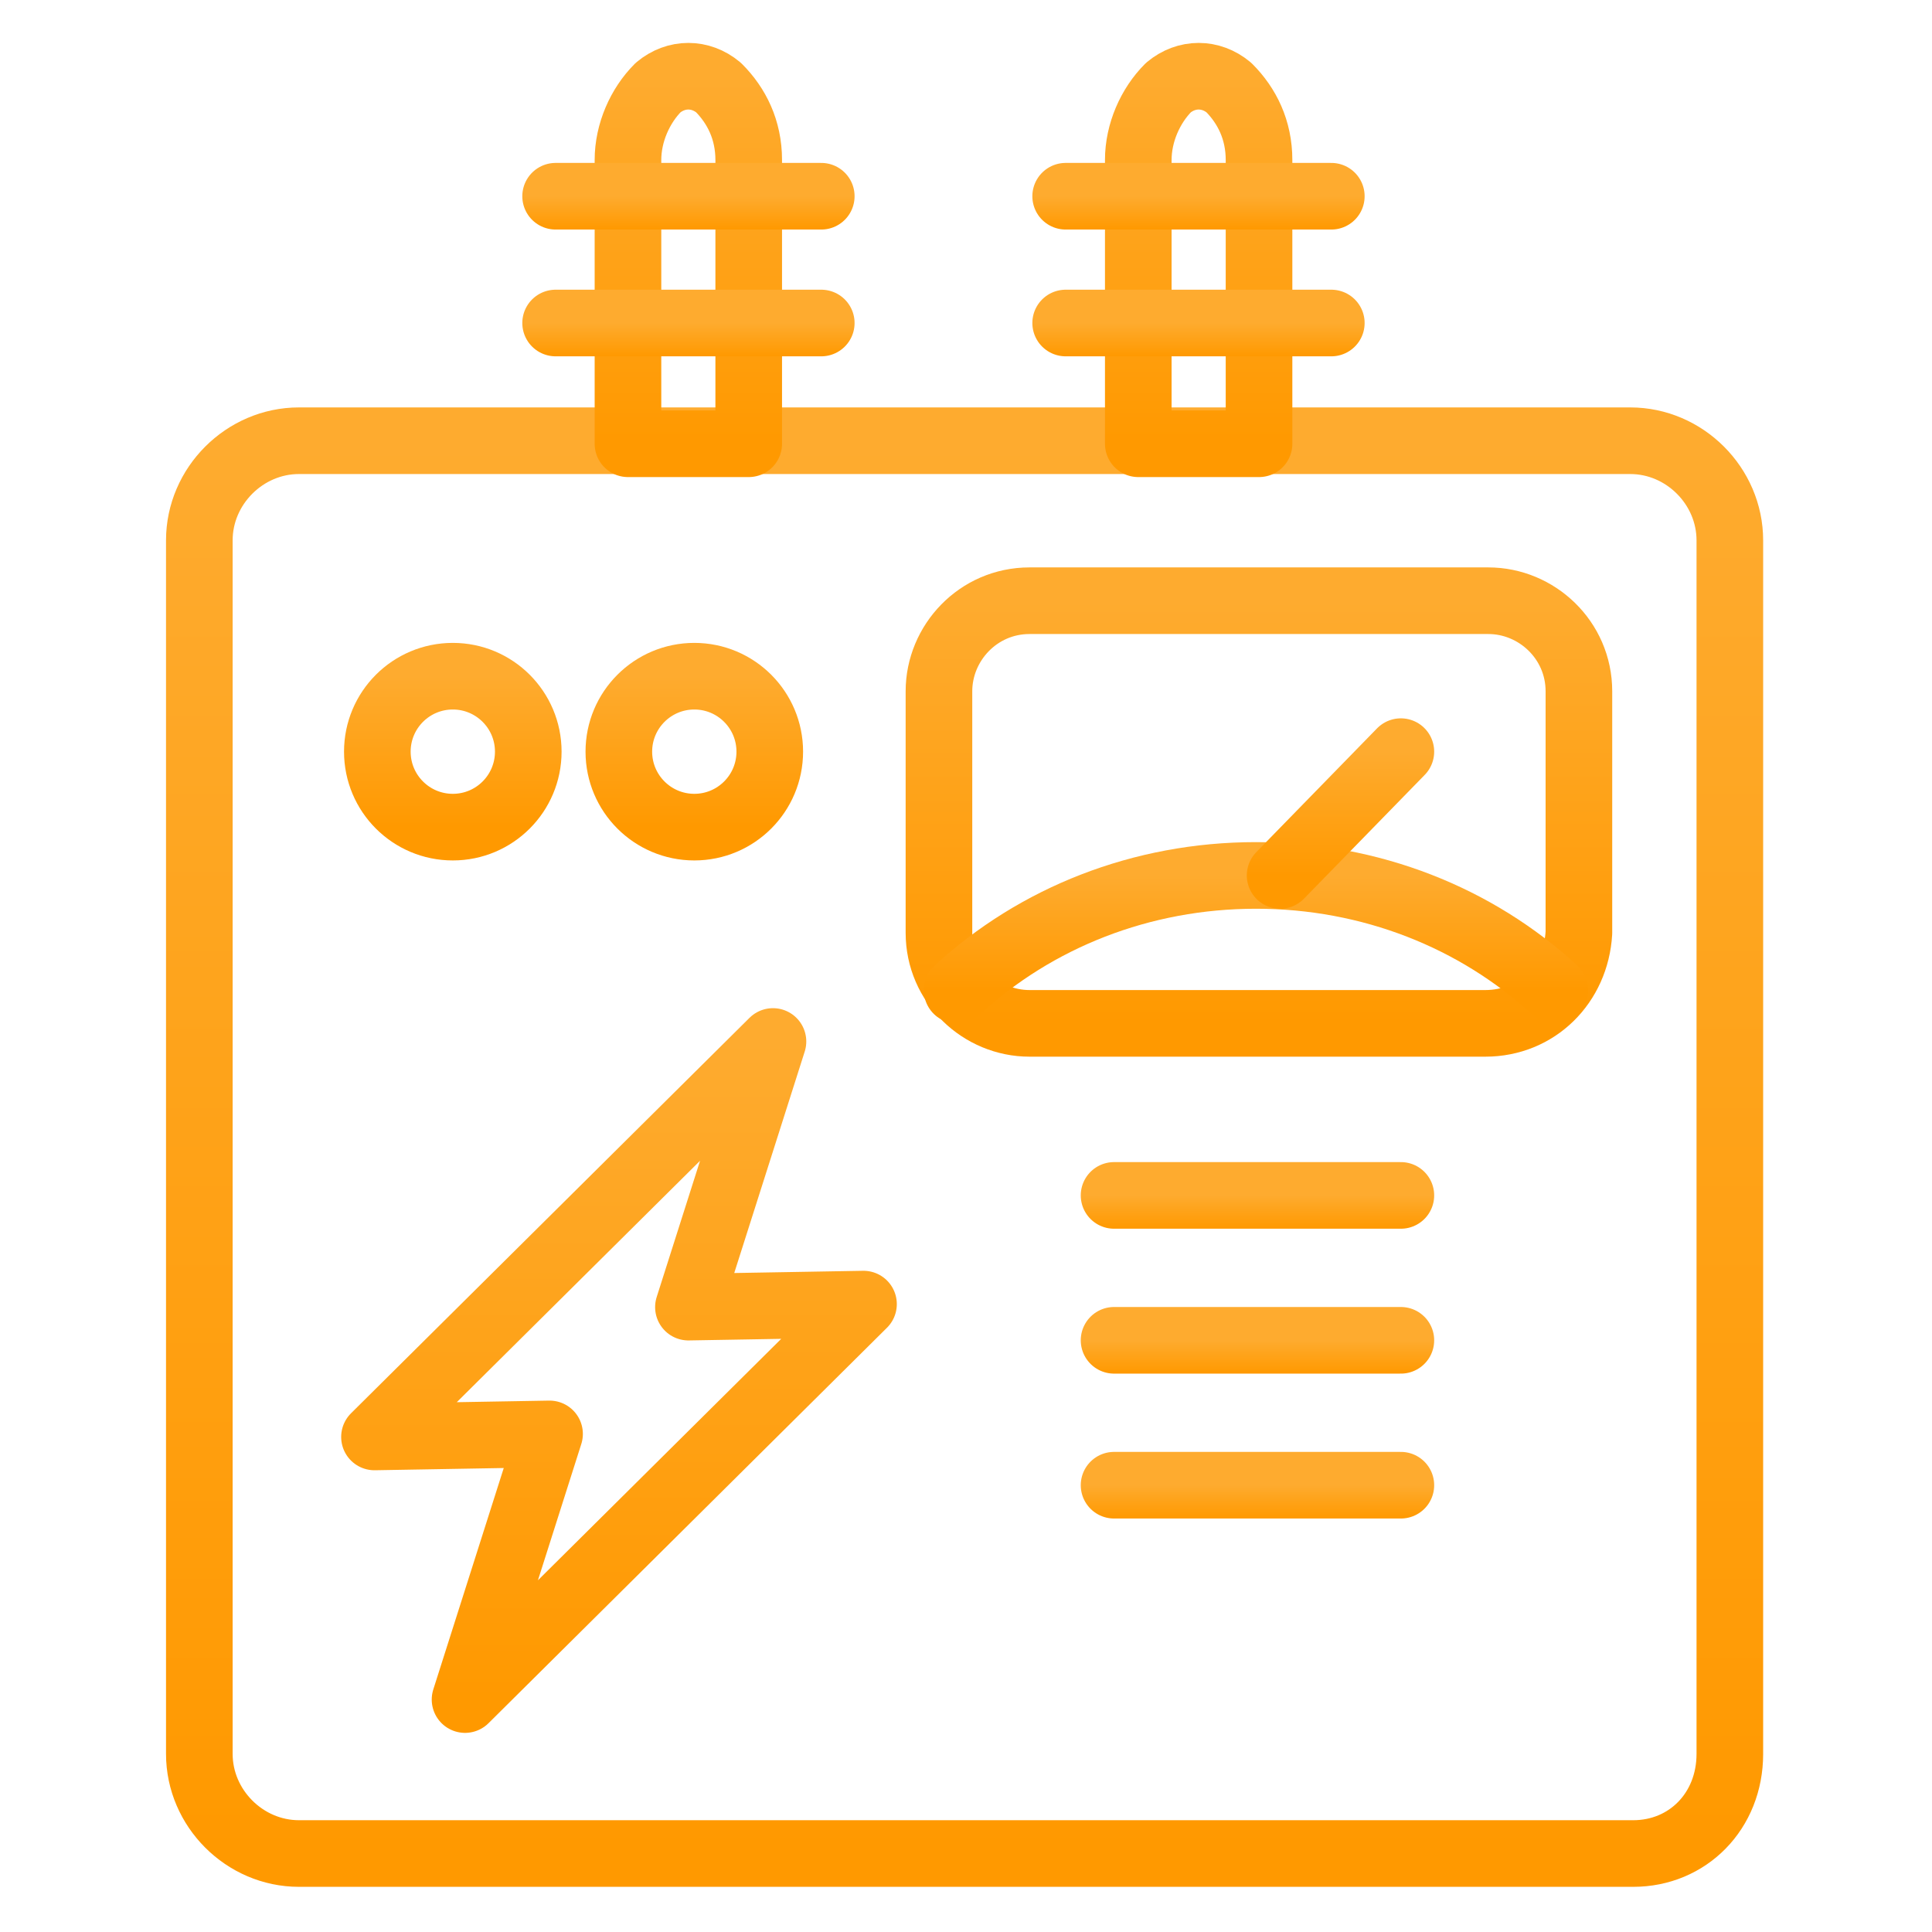
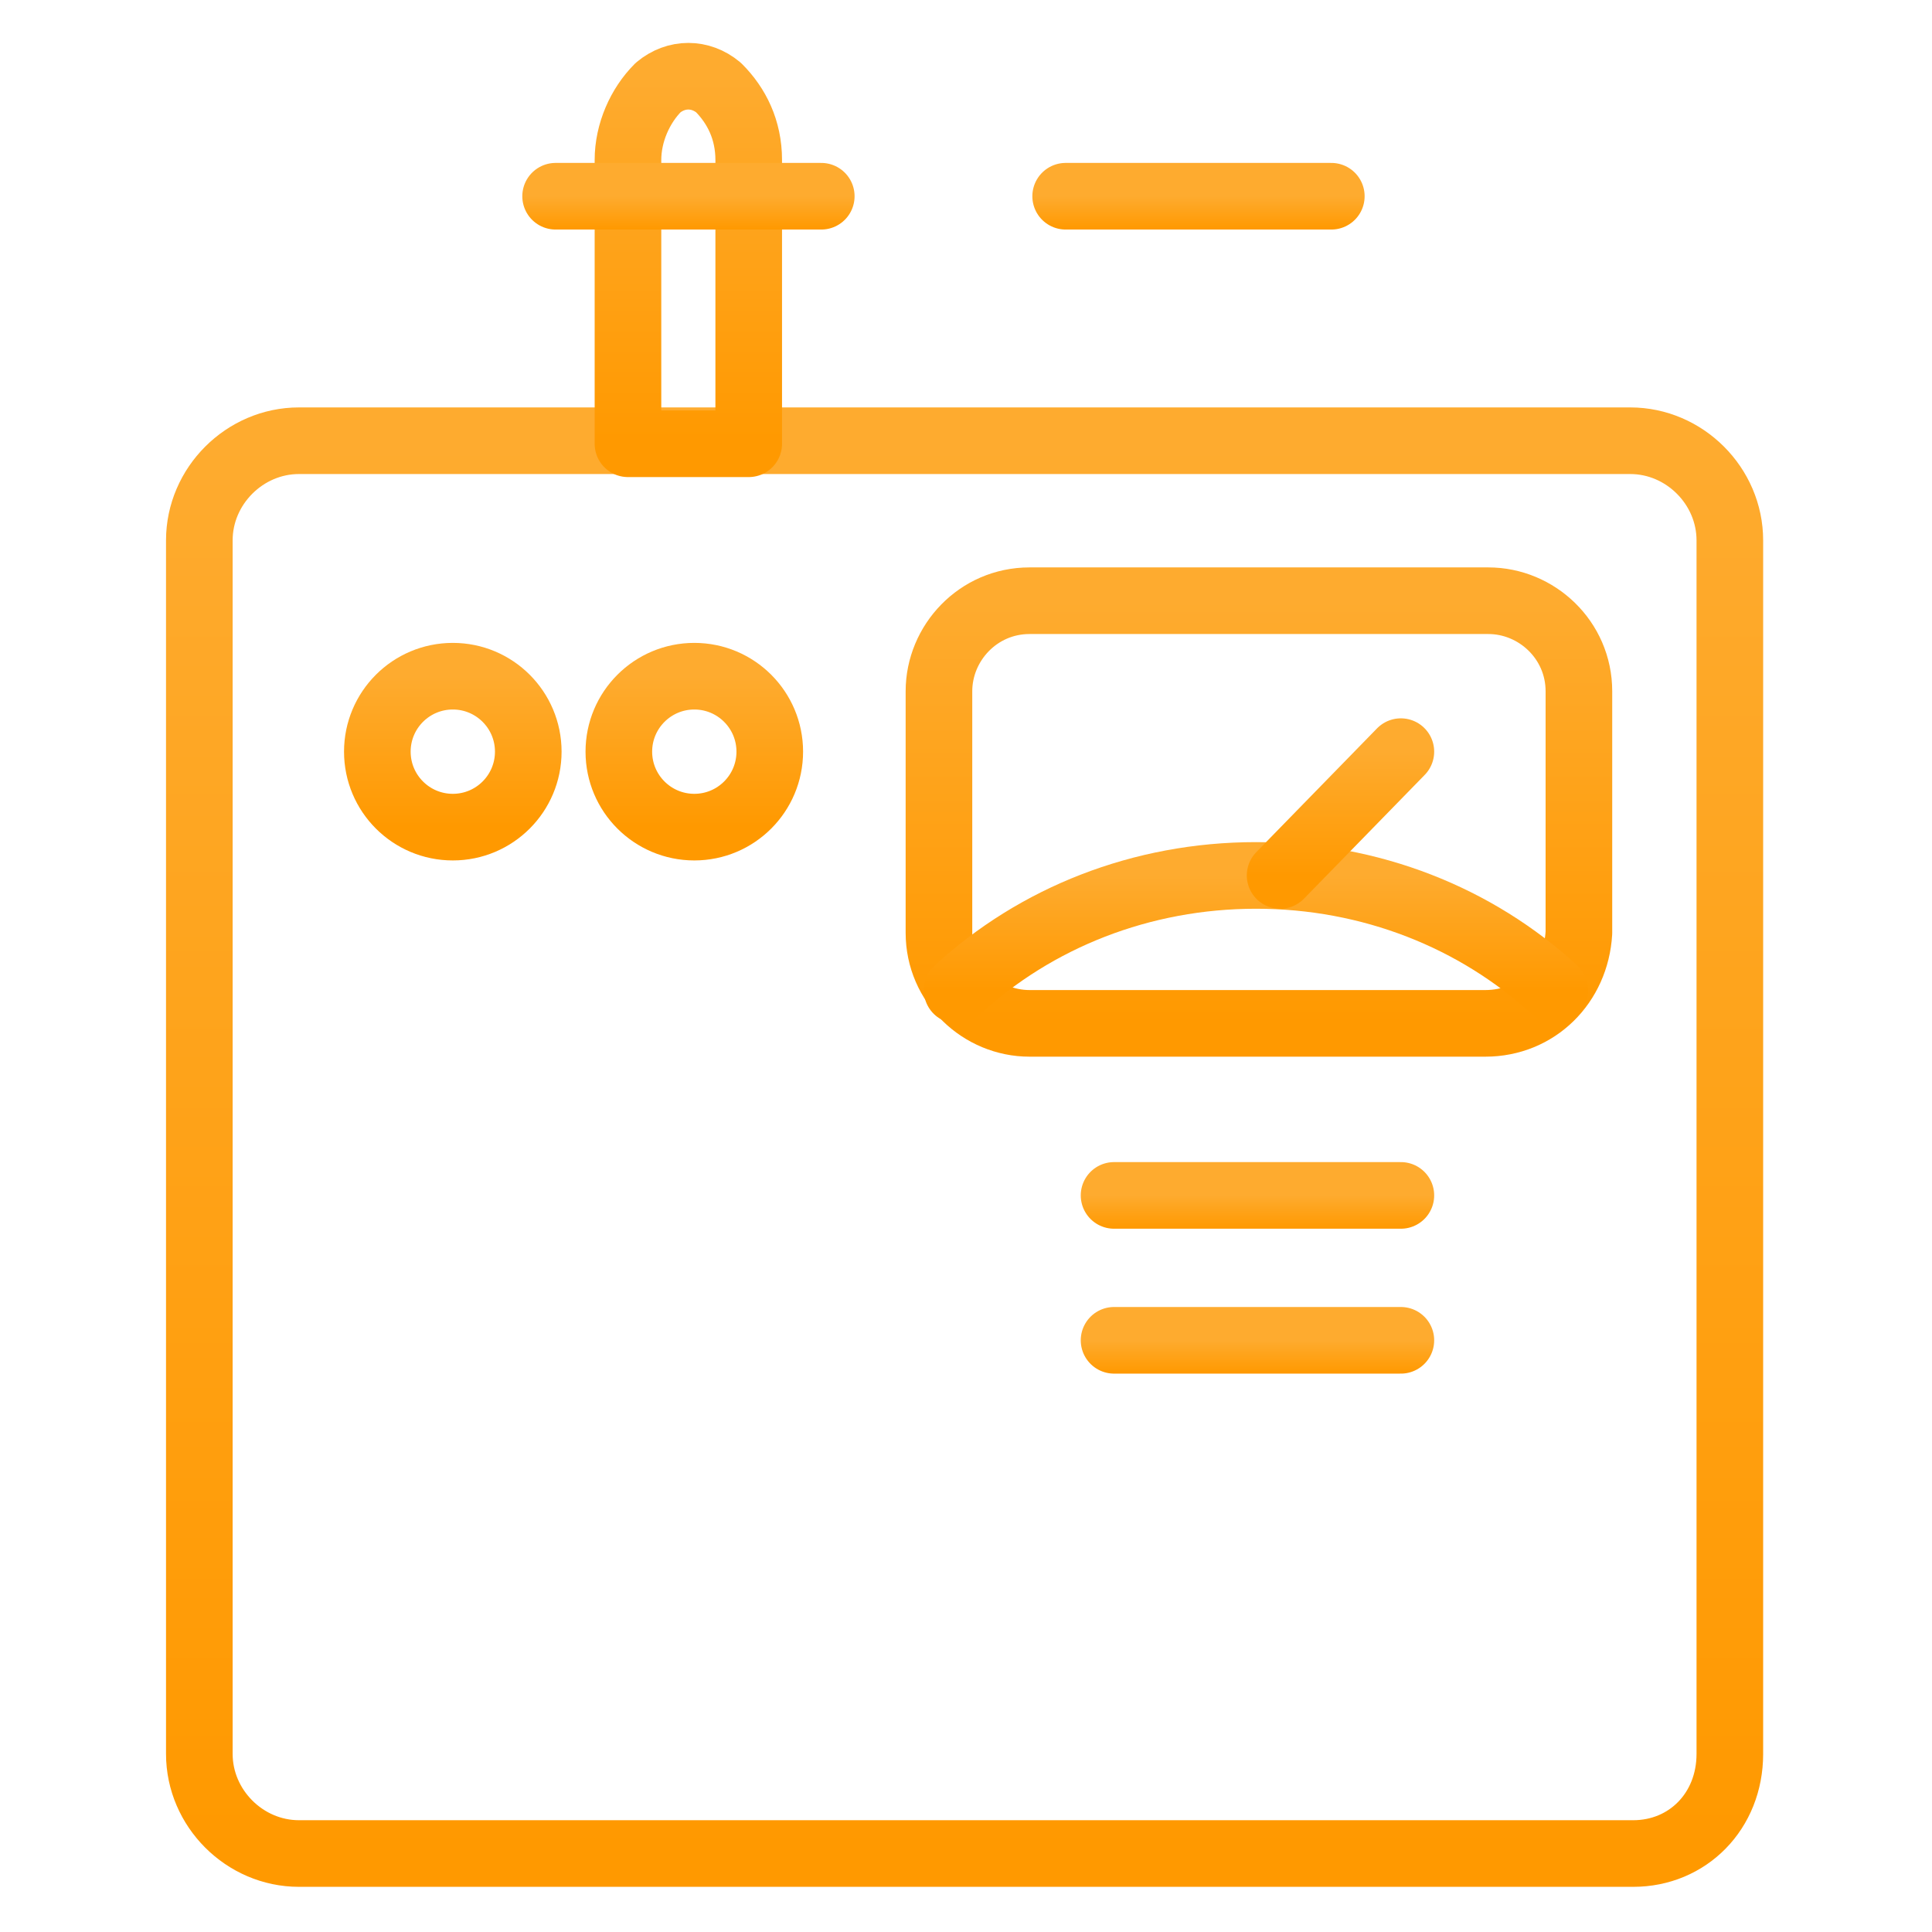
<svg xmlns="http://www.w3.org/2000/svg" width="58" height="58" viewBox="0 0 58 58" fill="none">
  <path d="M49.031 55.644H8.975C7.344 55.644 5.984 54.284 5.984 52.653V16.222C5.984 14.59 7.344 13.231 8.975 13.231H48.941C50.572 13.231 51.931 14.59 51.931 16.222V52.653C51.931 54.375 50.663 55.644 49.031 55.644Z" stroke="url(#paint0_linear_4170_512)" stroke-width="2" stroke-miterlimit="10" stroke-linecap="round" stroke-linejoin="round" />
  <path d="M44.591 30.722H30.906C29.456 30.722 28.188 29.544 28.188 28.003V20.753C28.188 19.303 29.366 18.034 30.906 18.034H44.681C46.131 18.034 47.4 19.212 47.4 20.753V28.003C47.309 29.544 46.131 30.722 44.591 30.722Z" stroke="url(#paint1_linear_4170_512)" stroke-width="2" stroke-miterlimit="10" stroke-linecap="round" stroke-linejoin="round" />
  <path d="M28.734 29.725C31.091 27.55 34.263 26.281 37.706 26.281C41.15 26.281 44.322 27.55 46.678 29.725" stroke="url(#paint2_linear_4170_512)" stroke-width="2" stroke-miterlimit="10" stroke-linecap="round" stroke-linejoin="round" />
  <path d="M42.055 22.565L38.43 26.281" stroke="url(#paint3_linear_4170_512)" stroke-width="2" stroke-miterlimit="10" stroke-linecap="round" stroke-linejoin="round" />
  <path d="M33.445 35.887H42.055" stroke="url(#paint4_linear_4170_512)" stroke-width="2" stroke-miterlimit="10" stroke-linecap="round" stroke-linejoin="round" />
  <path d="M33.445 40.237H42.055" stroke="url(#paint5_linear_4170_512)" stroke-width="2" stroke-miterlimit="10" stroke-linecap="round" stroke-linejoin="round" />
-   <path d="M33.445 44.587H42.055" stroke="url(#paint6_linear_4170_512)" stroke-width="2" stroke-miterlimit="10" stroke-linecap="round" stroke-linejoin="round" />
-   <path d="M16.498 43.047L11.242 43.138L23.205 31.266L20.667 39.241L25.923 39.15L13.961 51.022L16.498 43.047Z" stroke="url(#paint7_linear_4170_512)" stroke-width="2" stroke-miterlimit="10" stroke-linecap="round" stroke-linejoin="round" />
  <path d="M13.594 24.831C14.845 24.831 15.859 23.817 15.859 22.565C15.859 21.314 14.845 20.3 13.594 20.3C12.342 20.3 11.328 21.314 11.328 22.565C11.328 23.817 12.342 24.831 13.594 24.831Z" stroke="url(#paint8_linear_4170_512)" stroke-width="2" stroke-miterlimit="10" stroke-linecap="round" stroke-linejoin="round" />
  <path d="M20.844 24.831C22.095 24.831 23.109 23.817 23.109 22.565C23.109 21.314 22.095 20.3 20.844 20.3C19.593 20.3 18.578 21.314 18.578 22.565C18.578 23.817 19.593 24.831 20.844 24.831Z" stroke="url(#paint9_linear_4170_512)" stroke-width="2" stroke-miterlimit="10" stroke-linecap="round" stroke-linejoin="round" />
  <path d="M22.477 13.322H18.852V4.803C18.852 3.987 19.214 3.172 19.758 2.628C20.302 2.175 21.027 2.175 21.57 2.628C22.114 3.172 22.477 3.897 22.477 4.803V13.322Z" stroke="url(#paint10_linear_4170_512)" stroke-width="2" stroke-miterlimit="10" stroke-linecap="round" stroke-linejoin="round" />
  <path d="M16.68 5.891H24.655" stroke="url(#paint11_linear_4170_512)" stroke-width="2" stroke-miterlimit="10" stroke-linecap="round" stroke-linejoin="round" />
-   <path d="M16.68 9.697H24.655" stroke="url(#paint12_linear_4170_512)" stroke-width="2" stroke-miterlimit="10" stroke-linecap="round" stroke-linejoin="round" />
-   <path d="M37.797 13.322H34.172V4.803C34.172 3.987 34.534 3.172 35.078 2.628C35.622 2.175 36.347 2.175 36.891 2.628C37.434 3.172 37.797 3.897 37.797 4.803V13.322Z" stroke="url(#paint13_linear_4170_512)" stroke-width="2" stroke-miterlimit="10" stroke-linecap="round" stroke-linejoin="round" />
  <path d="M31.992 5.891H39.967" stroke="url(#paint14_linear_4170_512)" stroke-width="2" stroke-miterlimit="10" stroke-linecap="round" stroke-linejoin="round" />
-   <path d="M31.992 9.697H39.967" stroke="url(#paint15_linear_4170_512)" stroke-width="2" stroke-miterlimit="10" stroke-linecap="round" stroke-linejoin="round" />
  <defs>
    <linearGradient id="paint0_linear_4170_512" x1="28.958" y1="13.231" x2="28.958" y2="55.644" gradientUnits="userSpaceOnUse">
      <stop stop-color="#FEAB2F" />
      <stop offset="1" stop-color="#FF9900" />
    </linearGradient>
    <linearGradient id="paint1_linear_4170_512" x1="37.794" y1="18.034" x2="37.794" y2="30.722" gradientUnits="userSpaceOnUse">
      <stop stop-color="#FEAB2F" />
      <stop offset="1" stop-color="#FF9900" />
    </linearGradient>
    <linearGradient id="paint2_linear_4170_512" x1="37.706" y1="26.281" x2="37.706" y2="29.725" gradientUnits="userSpaceOnUse">
      <stop stop-color="#FEAB2F" />
      <stop offset="1" stop-color="#FF9900" />
    </linearGradient>
    <linearGradient id="paint3_linear_4170_512" x1="40.242" y1="22.565" x2="40.242" y2="26.281" gradientUnits="userSpaceOnUse">
      <stop stop-color="#FEAB2F" />
      <stop offset="1" stop-color="#FF9900" />
    </linearGradient>
    <linearGradient id="paint4_linear_4170_512" x1="37.75" y1="35.887" x2="37.75" y2="36.887" gradientUnits="userSpaceOnUse">
      <stop stop-color="#FEAB2F" />
      <stop offset="1" stop-color="#FF9900" />
    </linearGradient>
    <linearGradient id="paint5_linear_4170_512" x1="37.75" y1="40.237" x2="37.75" y2="41.237" gradientUnits="userSpaceOnUse">
      <stop stop-color="#FEAB2F" />
      <stop offset="1" stop-color="#FF9900" />
    </linearGradient>
    <linearGradient id="paint6_linear_4170_512" x1="37.75" y1="44.587" x2="37.75" y2="45.587" gradientUnits="userSpaceOnUse">
      <stop stop-color="#FEAB2F" />
      <stop offset="1" stop-color="#FF9900" />
    </linearGradient>
    <linearGradient id="paint7_linear_4170_512" x1="18.583" y1="31.266" x2="18.583" y2="51.022" gradientUnits="userSpaceOnUse">
      <stop stop-color="#FEAB2F" />
      <stop offset="1" stop-color="#FF9900" />
    </linearGradient>
    <linearGradient id="paint8_linear_4170_512" x1="13.594" y1="20.3" x2="13.594" y2="24.831" gradientUnits="userSpaceOnUse">
      <stop stop-color="#FEAB2F" />
      <stop offset="1" stop-color="#FF9900" />
    </linearGradient>
    <linearGradient id="paint9_linear_4170_512" x1="20.844" y1="20.3" x2="20.844" y2="24.831" gradientUnits="userSpaceOnUse">
      <stop stop-color="#FEAB2F" />
      <stop offset="1" stop-color="#FF9900" />
    </linearGradient>
    <linearGradient id="paint10_linear_4170_512" x1="20.664" y1="2.288" x2="20.664" y2="13.322" gradientUnits="userSpaceOnUse">
      <stop stop-color="#FEAB2F" />
      <stop offset="1" stop-color="#FF9900" />
    </linearGradient>
    <linearGradient id="paint11_linear_4170_512" x1="20.667" y1="5.891" x2="20.667" y2="6.891" gradientUnits="userSpaceOnUse">
      <stop stop-color="#FEAB2F" />
      <stop offset="1" stop-color="#FF9900" />
    </linearGradient>
    <linearGradient id="paint12_linear_4170_512" x1="20.667" y1="9.697" x2="20.667" y2="10.697" gradientUnits="userSpaceOnUse">
      <stop stop-color="#FEAB2F" />
      <stop offset="1" stop-color="#FF9900" />
    </linearGradient>
    <linearGradient id="paint13_linear_4170_512" x1="35.984" y1="2.288" x2="35.984" y2="13.322" gradientUnits="userSpaceOnUse">
      <stop stop-color="#FEAB2F" />
      <stop offset="1" stop-color="#FF9900" />
    </linearGradient>
    <linearGradient id="paint14_linear_4170_512" x1="35.98" y1="5.891" x2="35.98" y2="6.891" gradientUnits="userSpaceOnUse">
      <stop stop-color="#FEAB2F" />
      <stop offset="1" stop-color="#FF9900" />
    </linearGradient>
    <linearGradient id="paint15_linear_4170_512" x1="35.98" y1="9.697" x2="35.98" y2="10.697" gradientUnits="userSpaceOnUse">
      <stop stop-color="#FEAB2F" />
      <stop offset="1" stop-color="#FF9900" />
    </linearGradient>
  </defs>
</svg>